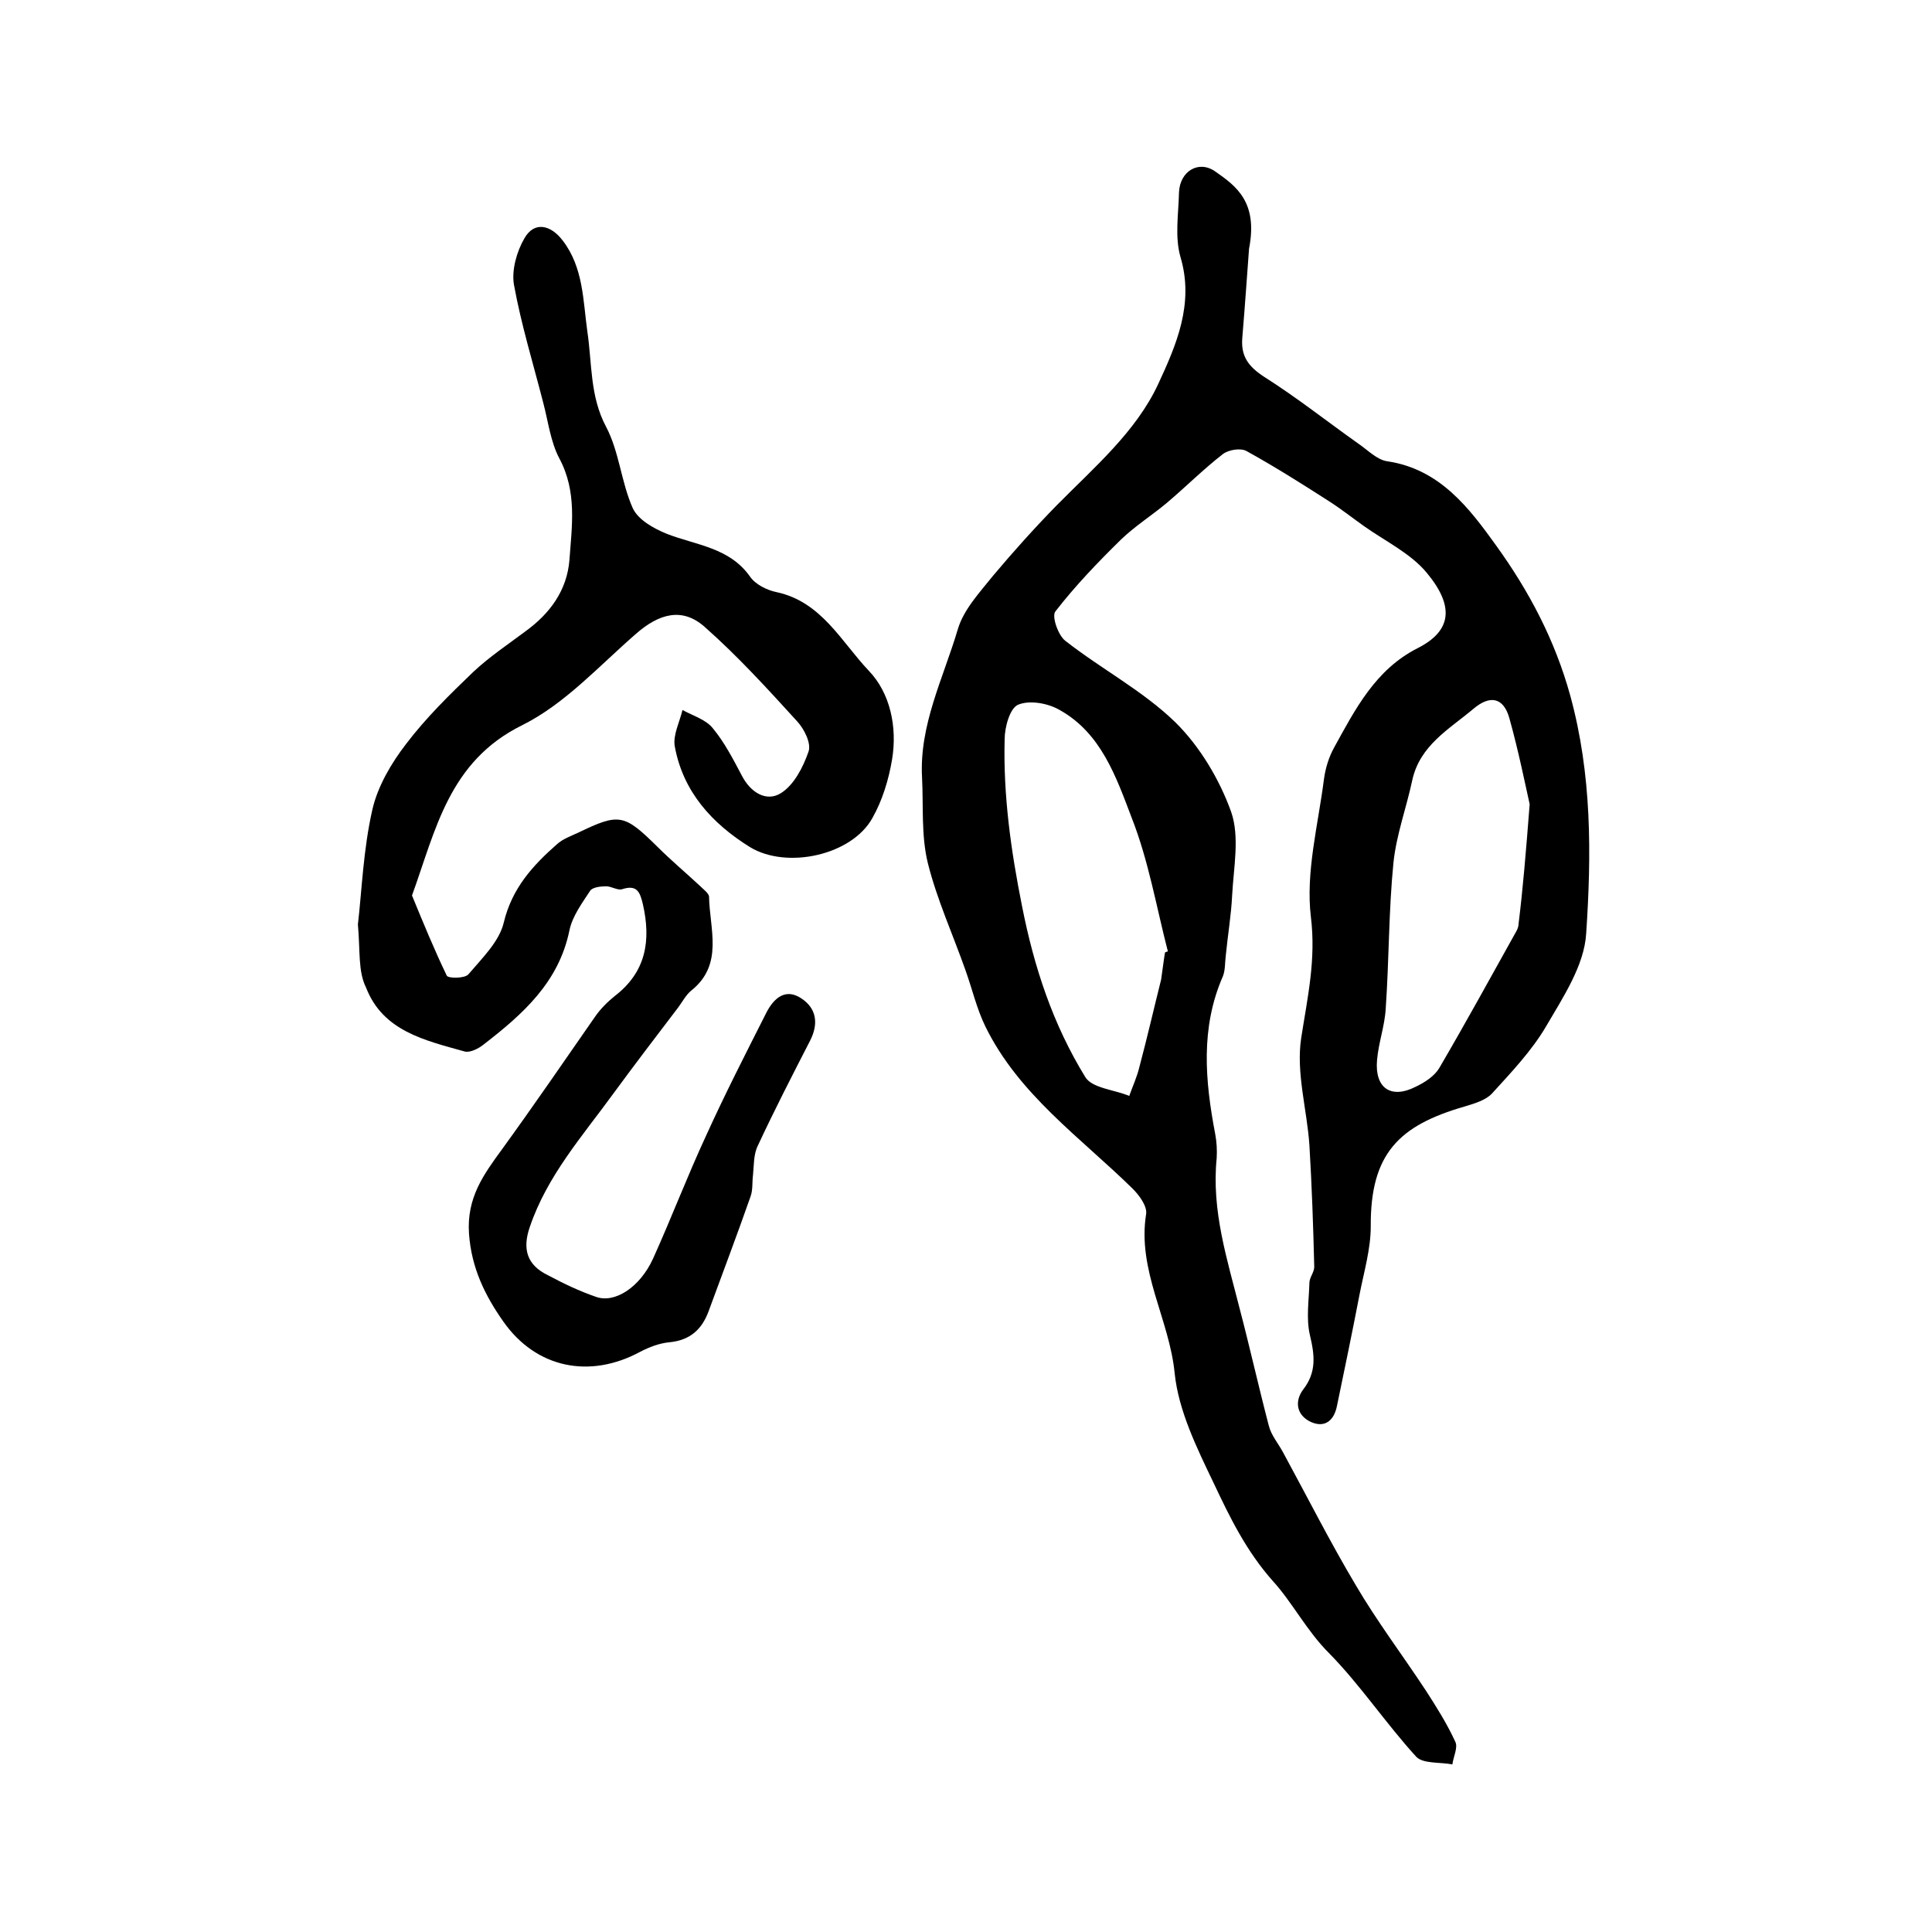
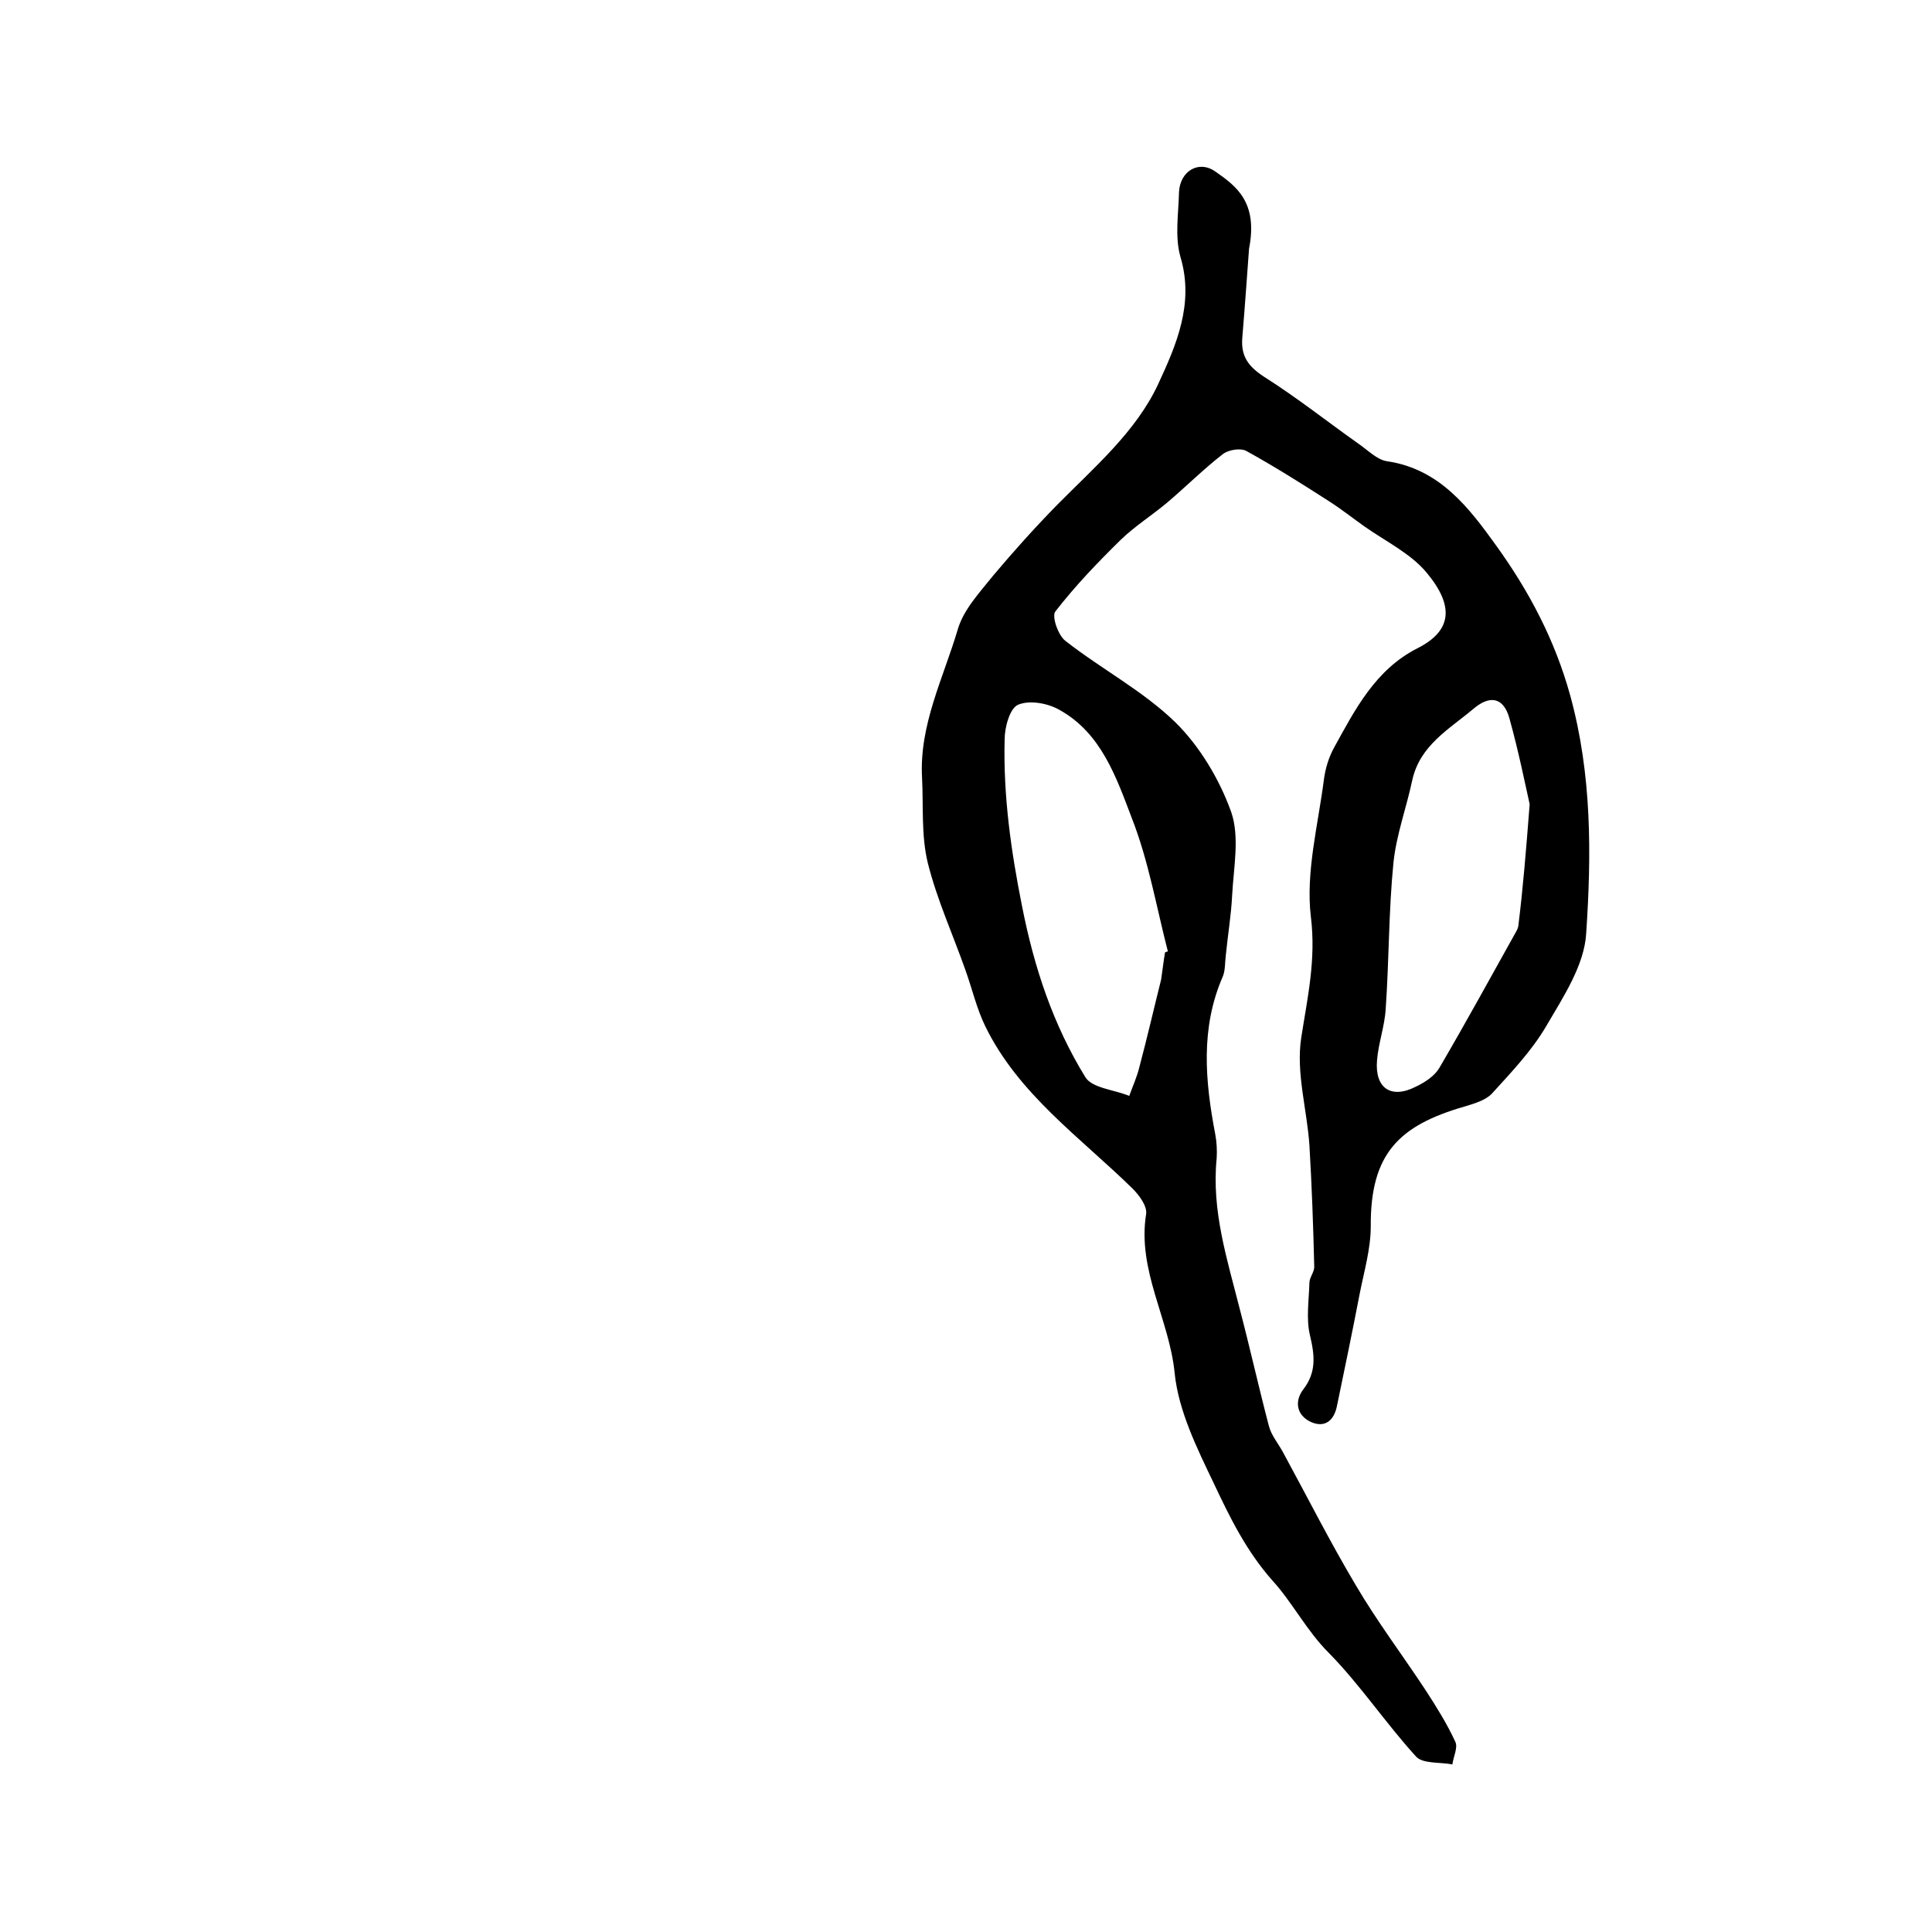
<svg xmlns="http://www.w3.org/2000/svg" version="1.1" id="图层_1" x="0px" y="0px" viewBox="0 0 400 400" style="enable-background:new 0 0 400 400;" xml:space="preserve">
  <style type="text/css">
	.st0{fill:#FFFFFF;}
</style>
  <g>
    <path d="M258.6,51.5c-0.3,4-0.8,11.3-1.4,18.5c-0.3,3.8,1.3,5.9,4.5,8c6.8,4.3,13.1,9.3,19.6,13.9c1.9,1.3,3.8,3.3,5.9,3.6   c10.9,1.6,17,9.7,22.6,17.5c6.7,9.3,12.1,19.4,15.3,31c4.5,16.4,4.4,32.9,3.3,49.3c-0.4,6.6-4.8,13.2-8.3,19.2   c-3,5.1-7.2,9.5-11.2,13.9c-1.3,1.4-3.7,2.1-5.7,2.7c-13.5,3.9-19.5,9.7-19.4,24.8c0,4.7-1.4,9.4-2.3,14   c-1.5,7.8-3.1,15.5-4.7,23.2c-0.6,3-2.5,4.6-5.4,3.3c-3-1.4-3.4-4.3-1.6-6.7c2.8-3.6,2.4-7.1,1.4-11.3c-0.8-3.4-0.2-7.2-0.1-10.8   c0-1.1,1-2.2,1-3.3c-0.2-8.4-0.5-16.8-1-25.2c-0.5-7.4-2.8-15-1.7-22.2c1.3-8.4,3.1-16.2,2-25.1c-1.1-9.2,1.5-19,2.7-28.4   c0.3-2.3,1-4.6,2.1-6.6c4.4-8,8.6-16.2,17.3-20.6c6.9-3.5,7.8-8.5,1.9-15.6c-3.3-4-8.5-6.5-12.9-9.6c-2.4-1.7-4.8-3.6-7.3-5.2   c-5.6-3.6-11.3-7.2-17.1-10.4c-1.2-0.7-3.7-0.3-4.9,0.6c-4,3.1-7.7,6.8-11.6,10.1c-3.1,2.6-6.6,4.8-9.5,7.6   c-4.8,4.7-9.5,9.6-13.6,14.9c-0.8,1,0.6,5,2.1,6.1c7.4,5.8,16,10.3,22.7,16.8c5.1,5,9.2,11.9,11.6,18.6c1.8,5.2,0.5,11.5,0.2,17.3   c-0.2,4.1-0.9,8.2-1.3,12.3c-0.2,1.5-0.1,3.1-0.6,4.4c-4.7,10.7-3.7,21.7-1.6,32.7c0.3,1.6,0.4,3.3,0.3,5   c-1.1,10.9,2.2,21,4.8,31.3c2.1,8,3.9,16.1,6,24.1c0.5,2,2,3.7,3,5.6c5,9.2,9.7,18.5,15,27.4c4.4,7.5,9.7,14.5,14.5,21.8   c2.2,3.4,4.4,6.9,6.1,10.6c0.6,1.2-0.4,3.1-0.6,4.7c-2.6-0.5-6.1-0.1-7.5-1.6c-6.3-6.9-11.6-14.9-18.1-21.5   c-4.6-4.6-7.5-10.4-11.6-14.9c-5.5-6.2-8.9-13.2-12.2-20.2c-3.5-7.3-7.3-15-8.1-22.8c-1.1-11.2-7.8-21.3-5.9-33   c0.2-1.6-1.4-3.8-2.8-5.2c-10.8-10.6-23.6-19.5-30.5-33.6c-1.8-3.7-2.7-7.7-4.1-11.6c-2.6-7.4-5.9-14.6-7.8-22.2   c-1.4-5.7-0.9-11.8-1.2-17.7c-0.6-10.9,4.4-20.6,7.4-30.7c1.2-4.1,4.5-7.6,7.3-11.1c4.2-5,8.6-9.9,13.2-14.6   c7.7-7.8,16.4-15.2,21-25.1c3.7-8,7.5-16.6,4.6-26.3c-1.2-4.2-0.4-8.9-0.3-13.4c0.2-4.4,4.1-6.7,7.5-4.3   C255.9,38.5,260.5,41.8,258.6,51.5z M241.2,197.2c0.2-0.1,0.4-0.2,0.6-0.2c-2.4-9.3-4-18.8-7.5-27.7c-3.2-8.4-6.3-17.5-14.9-22.3   c-2.4-1.4-6.2-2.1-8.6-1.1c-1.7,0.7-2.8,4.6-2.8,7.2c-0.3,11.6,1.3,23,3.6,34.5c2.5,12.7,6.4,24.5,13.1,35.4c1.4,2.3,6,2.6,9.1,3.9   c0.7-2,1.6-3.9,2.1-6c1.6-6,3-12.1,4.5-18.1C240.7,200.8,240.9,199,241.2,197.2z M316.7,166.5c-0.9-4-2.3-11-4.2-17.8   c-1.2-4.3-4-4.9-7.5-1.9c-5,4.2-11,7.5-12.6,14.7c-1.2,5.7-3.3,11.3-3.9,17.1c-1,10-0.9,20.1-1.6,30.2c-0.2,3.6-1.5,7.1-1.8,10.7   c-0.5,5.8,2.9,8.1,8,5.5c1.9-0.9,3.9-2.2,4.9-3.9c5.5-9.4,10.7-18.9,16-28.4c0.2-0.4,0.4-0.9,0.4-1.4   C315.3,184,315.9,176.8,316.7,166.5z" />
-     <path d="M74.1,191.4c0.8-6.8,1.1-15.5,3-23.8c1.1-4.8,3.9-9.6,7-13.6c4.1-5.4,9-10.2,13.9-14.9c3.3-3.1,7.2-5.7,10.8-8.4   c5.1-3.7,8.6-8.5,9.1-14.8c0.5-7,1.6-14.1-2.1-21c-1.8-3.4-2.3-7.6-3.3-11.4c-2.1-8.2-4.6-16.3-6.1-24.6c-0.5-3,0.6-6.9,2.2-9.6   c2-3.5,5.4-2.8,7.9,0.5c4.3,5.6,4.2,12.4,5.1,18.8c1,6.7,0.5,13.4,3.9,19.8c2.7,5.1,3.1,11.4,5.5,16.8c1.1,2.4,4.3,4.2,7,5.3   c6.1,2.4,13,2.8,17.3,8.9c1.1,1.6,3.5,2.8,5.5,3.2c9.3,2,13.4,10.3,19.1,16.3c4.4,4.6,5.9,11.6,4.8,18.3c-0.7,4.2-2,8.5-4.1,12.2   c-4.3,7.7-17.7,10.6-25.3,6c-7.9-4.9-13.9-11.5-15.6-20.9c-0.4-2.3,1-5,1.6-7.5c2.2,1.2,4.9,2,6.3,3.8c2.4,2.9,4.2,6.4,6,9.8   c1.8,3.5,5.1,5.5,8.1,3.6c2.7-1.7,4.6-5.4,5.7-8.6c0.6-1.7-0.9-4.7-2.4-6.3c-6.1-6.7-12.3-13.5-19.1-19.5   c-4.6-4.1-9.4-2.8-14.2,1.4c-7.6,6.6-14.7,14.5-23.5,18.9c-15.3,7.5-18,21.8-22.9,35.3c2.3,5.6,4.6,11.2,7.2,16.6   c0.3,0.6,3.8,0.6,4.5-0.3c2.8-3.3,6.4-6.8,7.3-10.7c1.7-7.1,6-11.8,11-16.2c1.2-1.1,2.9-1.7,4.4-2.4c8.5-4.1,9.5-3.9,16.4,2.9   c2.8,2.8,5.9,5.4,8.8,8.1c0.7,0.7,1.8,1.5,1.9,2.2c0.1,6.7,3.1,14.1-3.7,19.5c-1.1,0.9-1.8,2.3-2.7,3.5c-4.5,5.9-9,11.8-13.4,17.8   c-6.4,8.8-13.7,17-17.3,27.6c-1.6,4.6-0.6,7.9,3.7,10c3.2,1.7,6.5,3.3,10,4.5c3.9,1.4,9.1-2,11.8-7.9c3.8-8.4,7.1-17.1,11-25.5   c3.9-8.6,8.2-17,12.5-25.5c1.5-2.9,3.9-5.1,7.2-2.9c3.2,2.1,3.6,5.3,1.8,8.8c-3.7,7.2-7.4,14.4-10.8,21.7c-0.9,1.8-0.8,4.1-1,6.1   c-0.2,1.5,0,3-0.5,4.4c-2.8,8-5.8,15.9-8.7,23.8c-1.4,3.8-3.9,6-8.1,6.4c-2.1,0.2-4.2,1-6.1,2c-10.4,5.6-21.5,3.4-28.3-6.3   c-3.8-5.4-6.6-11.1-7.1-18.2c-0.5-7.4,3-12.2,6.8-17.4c6.6-9.1,12.9-18.3,19.3-27.5c1.1-1.6,2.6-3.1,4.1-4.3c6.5-5,7.5-11.5,5.8-19   c-0.6-2.5-1.2-4.1-4.3-3.1c-0.9,0.3-2.2-0.6-3.3-0.6c-1.2,0-2.8,0.2-3.3,0.9c-1.7,2.6-3.7,5.3-4.3,8.2   c-2.2,10.8-9.7,17.4-17.7,23.6c-1.1,0.9-2.9,1.8-4,1.5c-8.2-2.3-16.9-4.2-20.4-13.2C74.1,201.1,74.6,197,74.1,191.4z" />
  </g>
</svg>